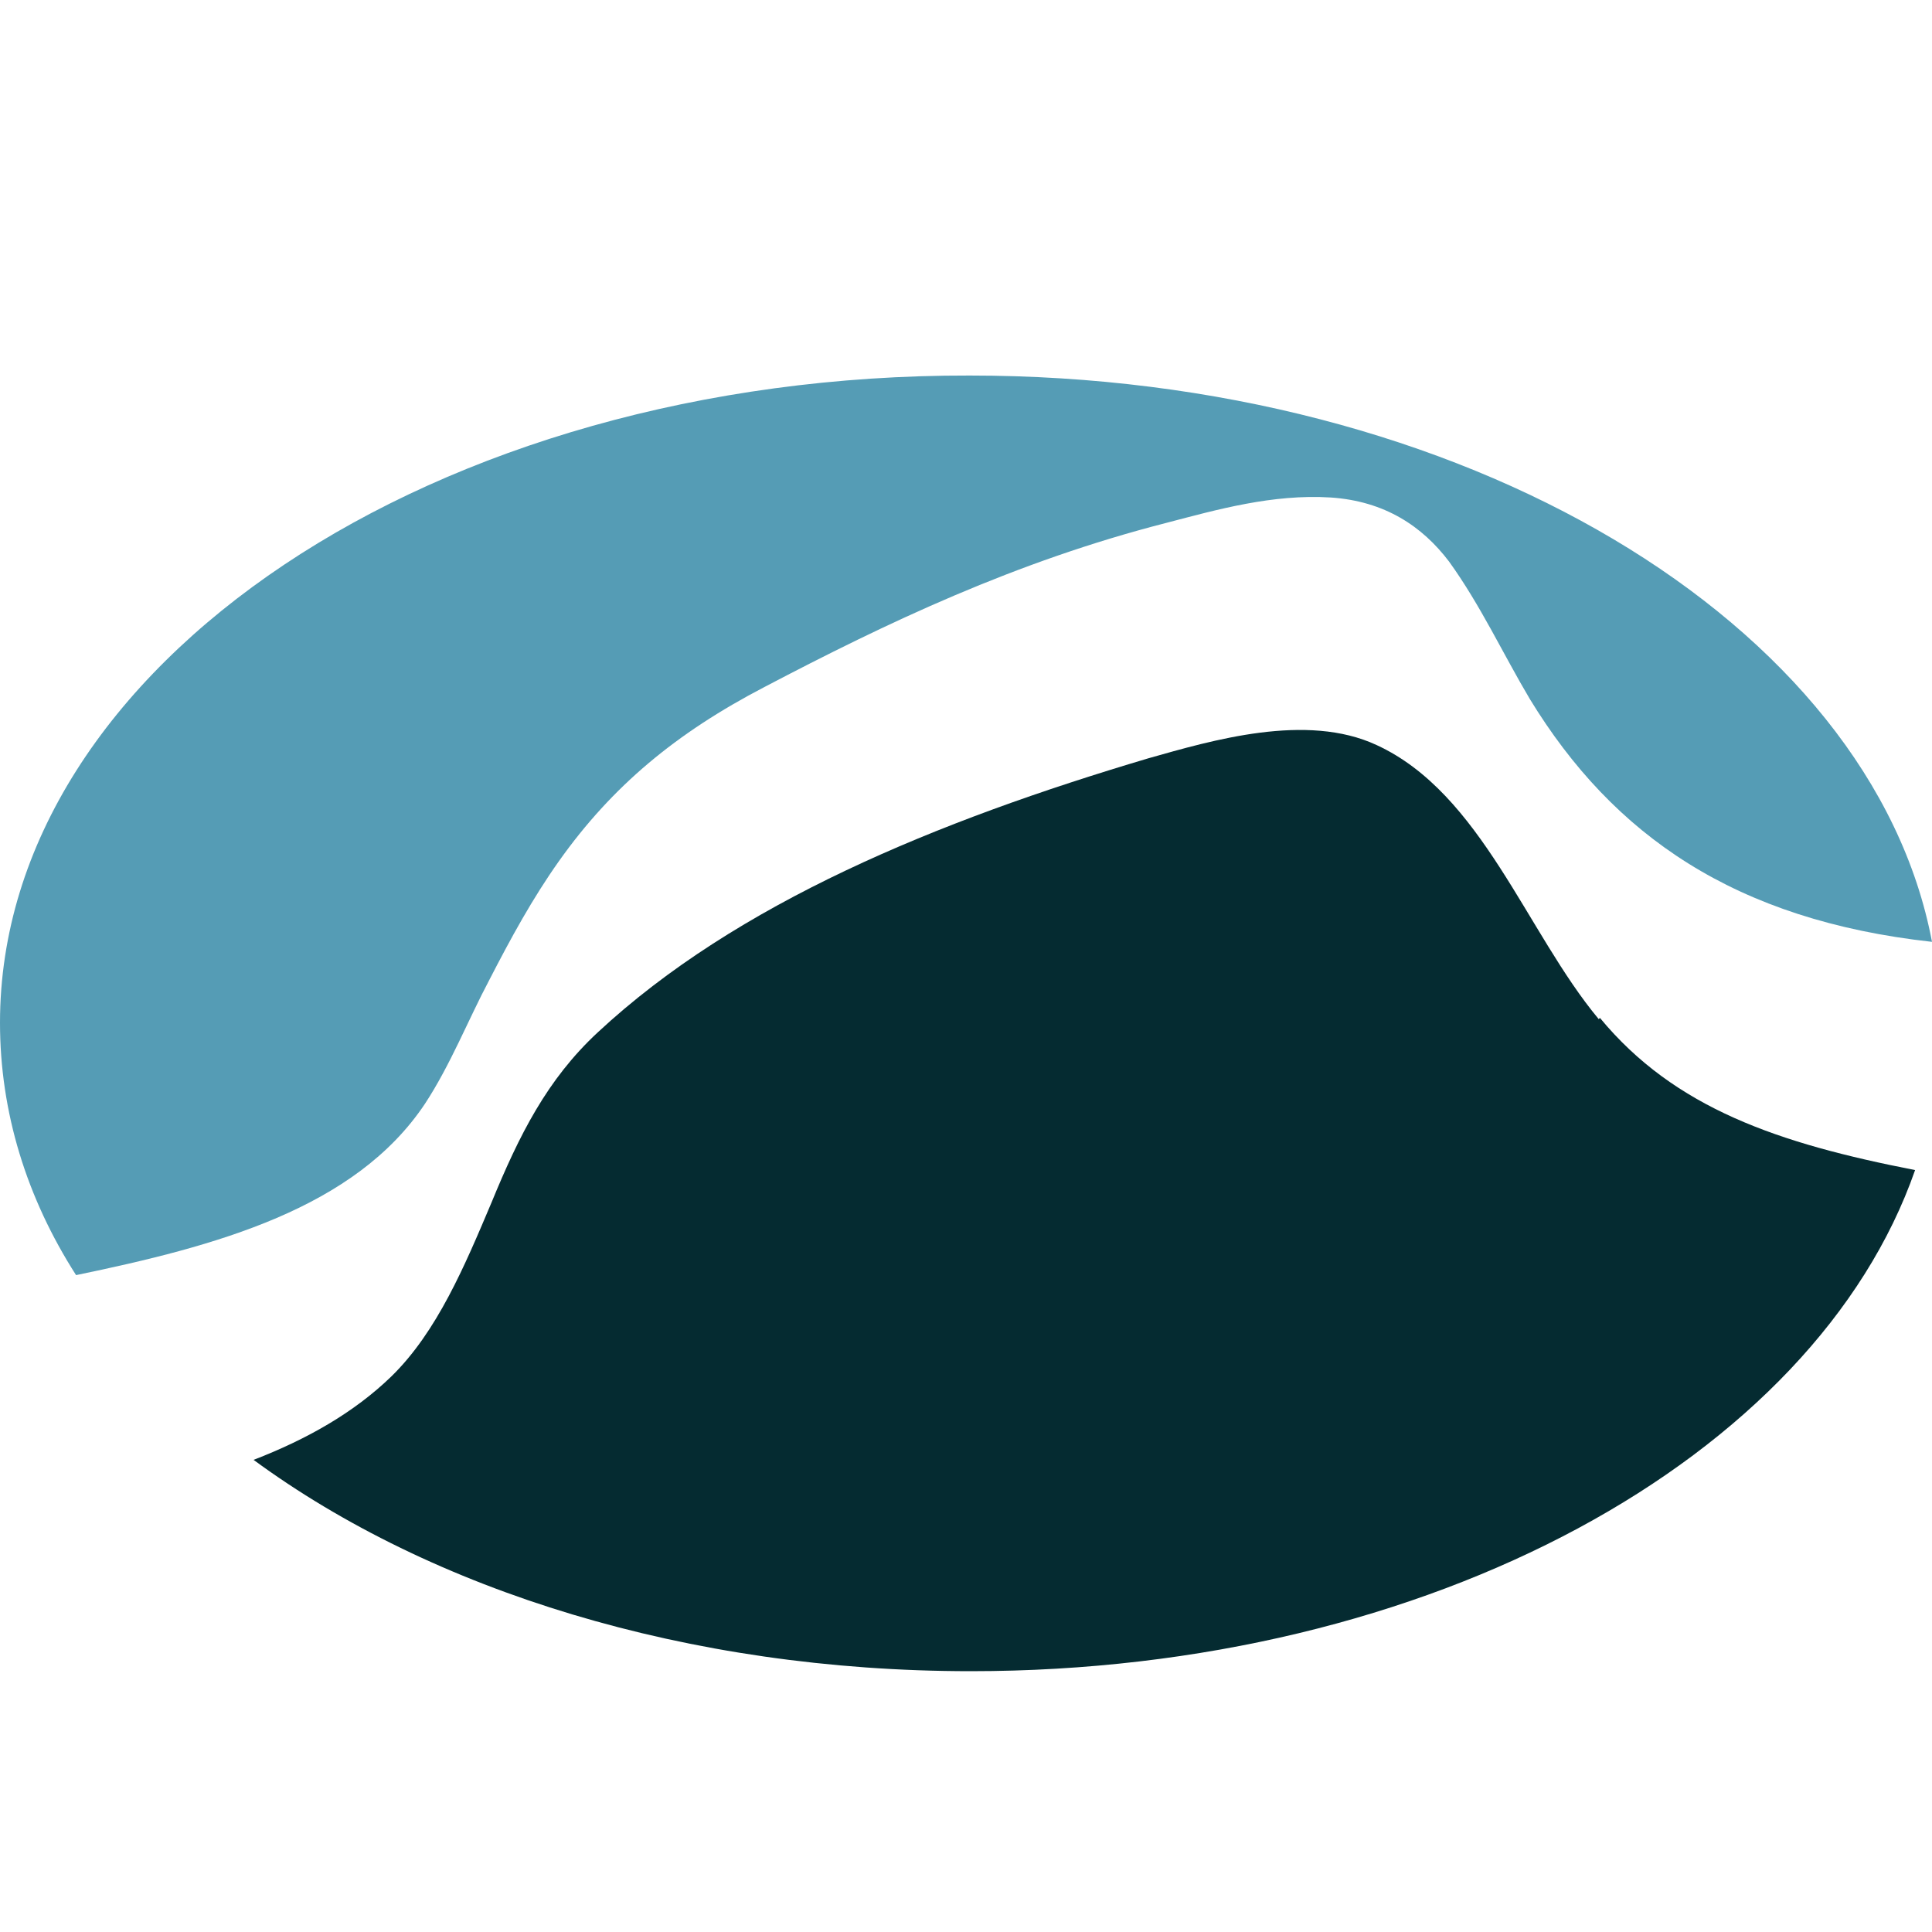
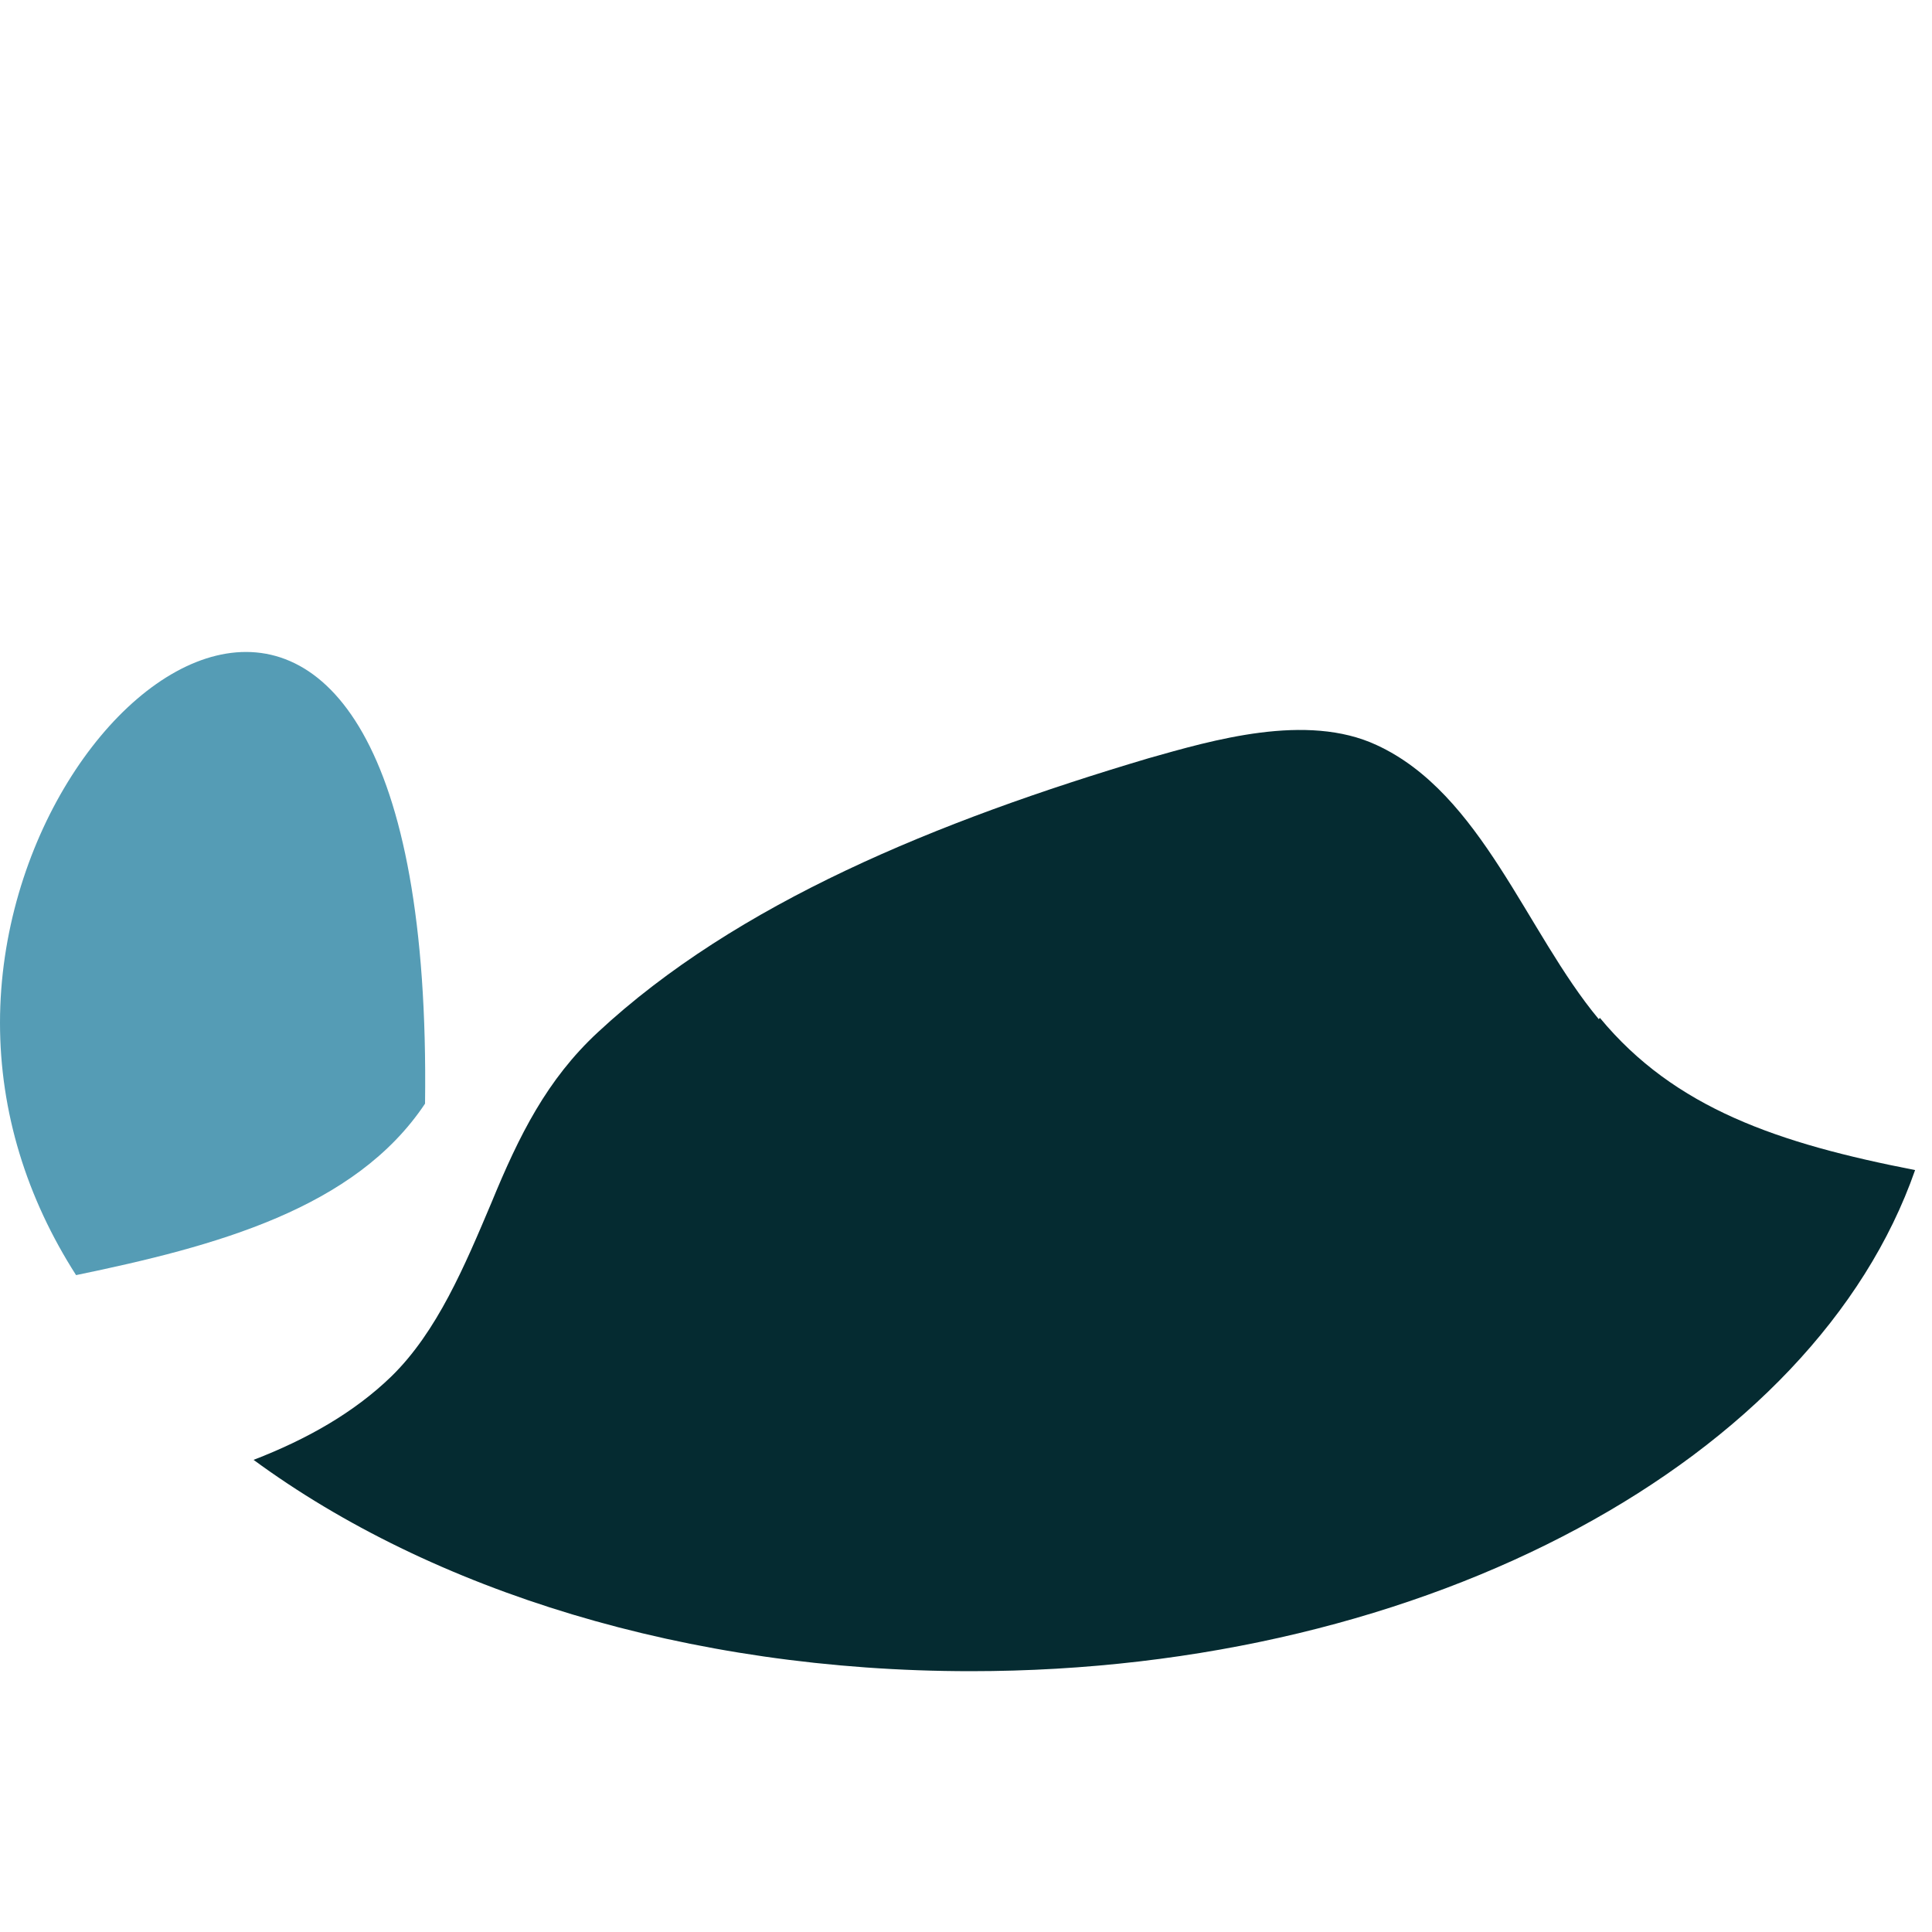
<svg xmlns="http://www.w3.org/2000/svg" data-bbox="0 0 16 16" viewBox="0 0 16 16" data-type="ugc">
  <g>
-     <path fill="none" d="M16 0v16H0V0h16z" />
-     <path d="M3.52 9.14c.21-.32.36-.7.53-1.02.18-.35.36-.68.58-.99.44-.62.97-1.06 1.7-1.44 1.01-.53 2.08-1.04 3.33-1.36.42-.11.88-.24 1.36-.21.45.03.76.24.98.53.26.36.45.77.67 1.14.69 1.13 1.7 1.83 3.33 2.01-.5-2.64-3.88-4.69-7.97-4.69C3.6 3.1 0 5.51 0 8.47c0 .74.22 1.45.63 2.09 1.16-.24 2.31-.55 2.89-1.42Z" fill="#559cb5" />
+     <path d="M3.52 9.14C3.6 3.1 0 5.51 0 8.47c0 .74.22 1.45.63 2.09 1.16-.24 2.31-.55 2.89-1.42Z" fill="#559cb5" />
    <path d="M13.24 8.44c-.6-.72-.97-1.87-1.84-2.27-.58-.27-1.36-.04-1.89.11-1.75.52-3.41 1.2-4.56 2.27-.42.39-.65.85-.88 1.41-.22.52-.45 1.07-.83 1.44-.31.3-.7.52-1.14.69 1.47 1.08 3.59 1.75 5.94 1.75 3.81 0 6.99-1.77 7.82-4.15-1.13-.22-1.99-.51-2.61-1.26Z" fill="#052b31" />
  </g>
</svg>